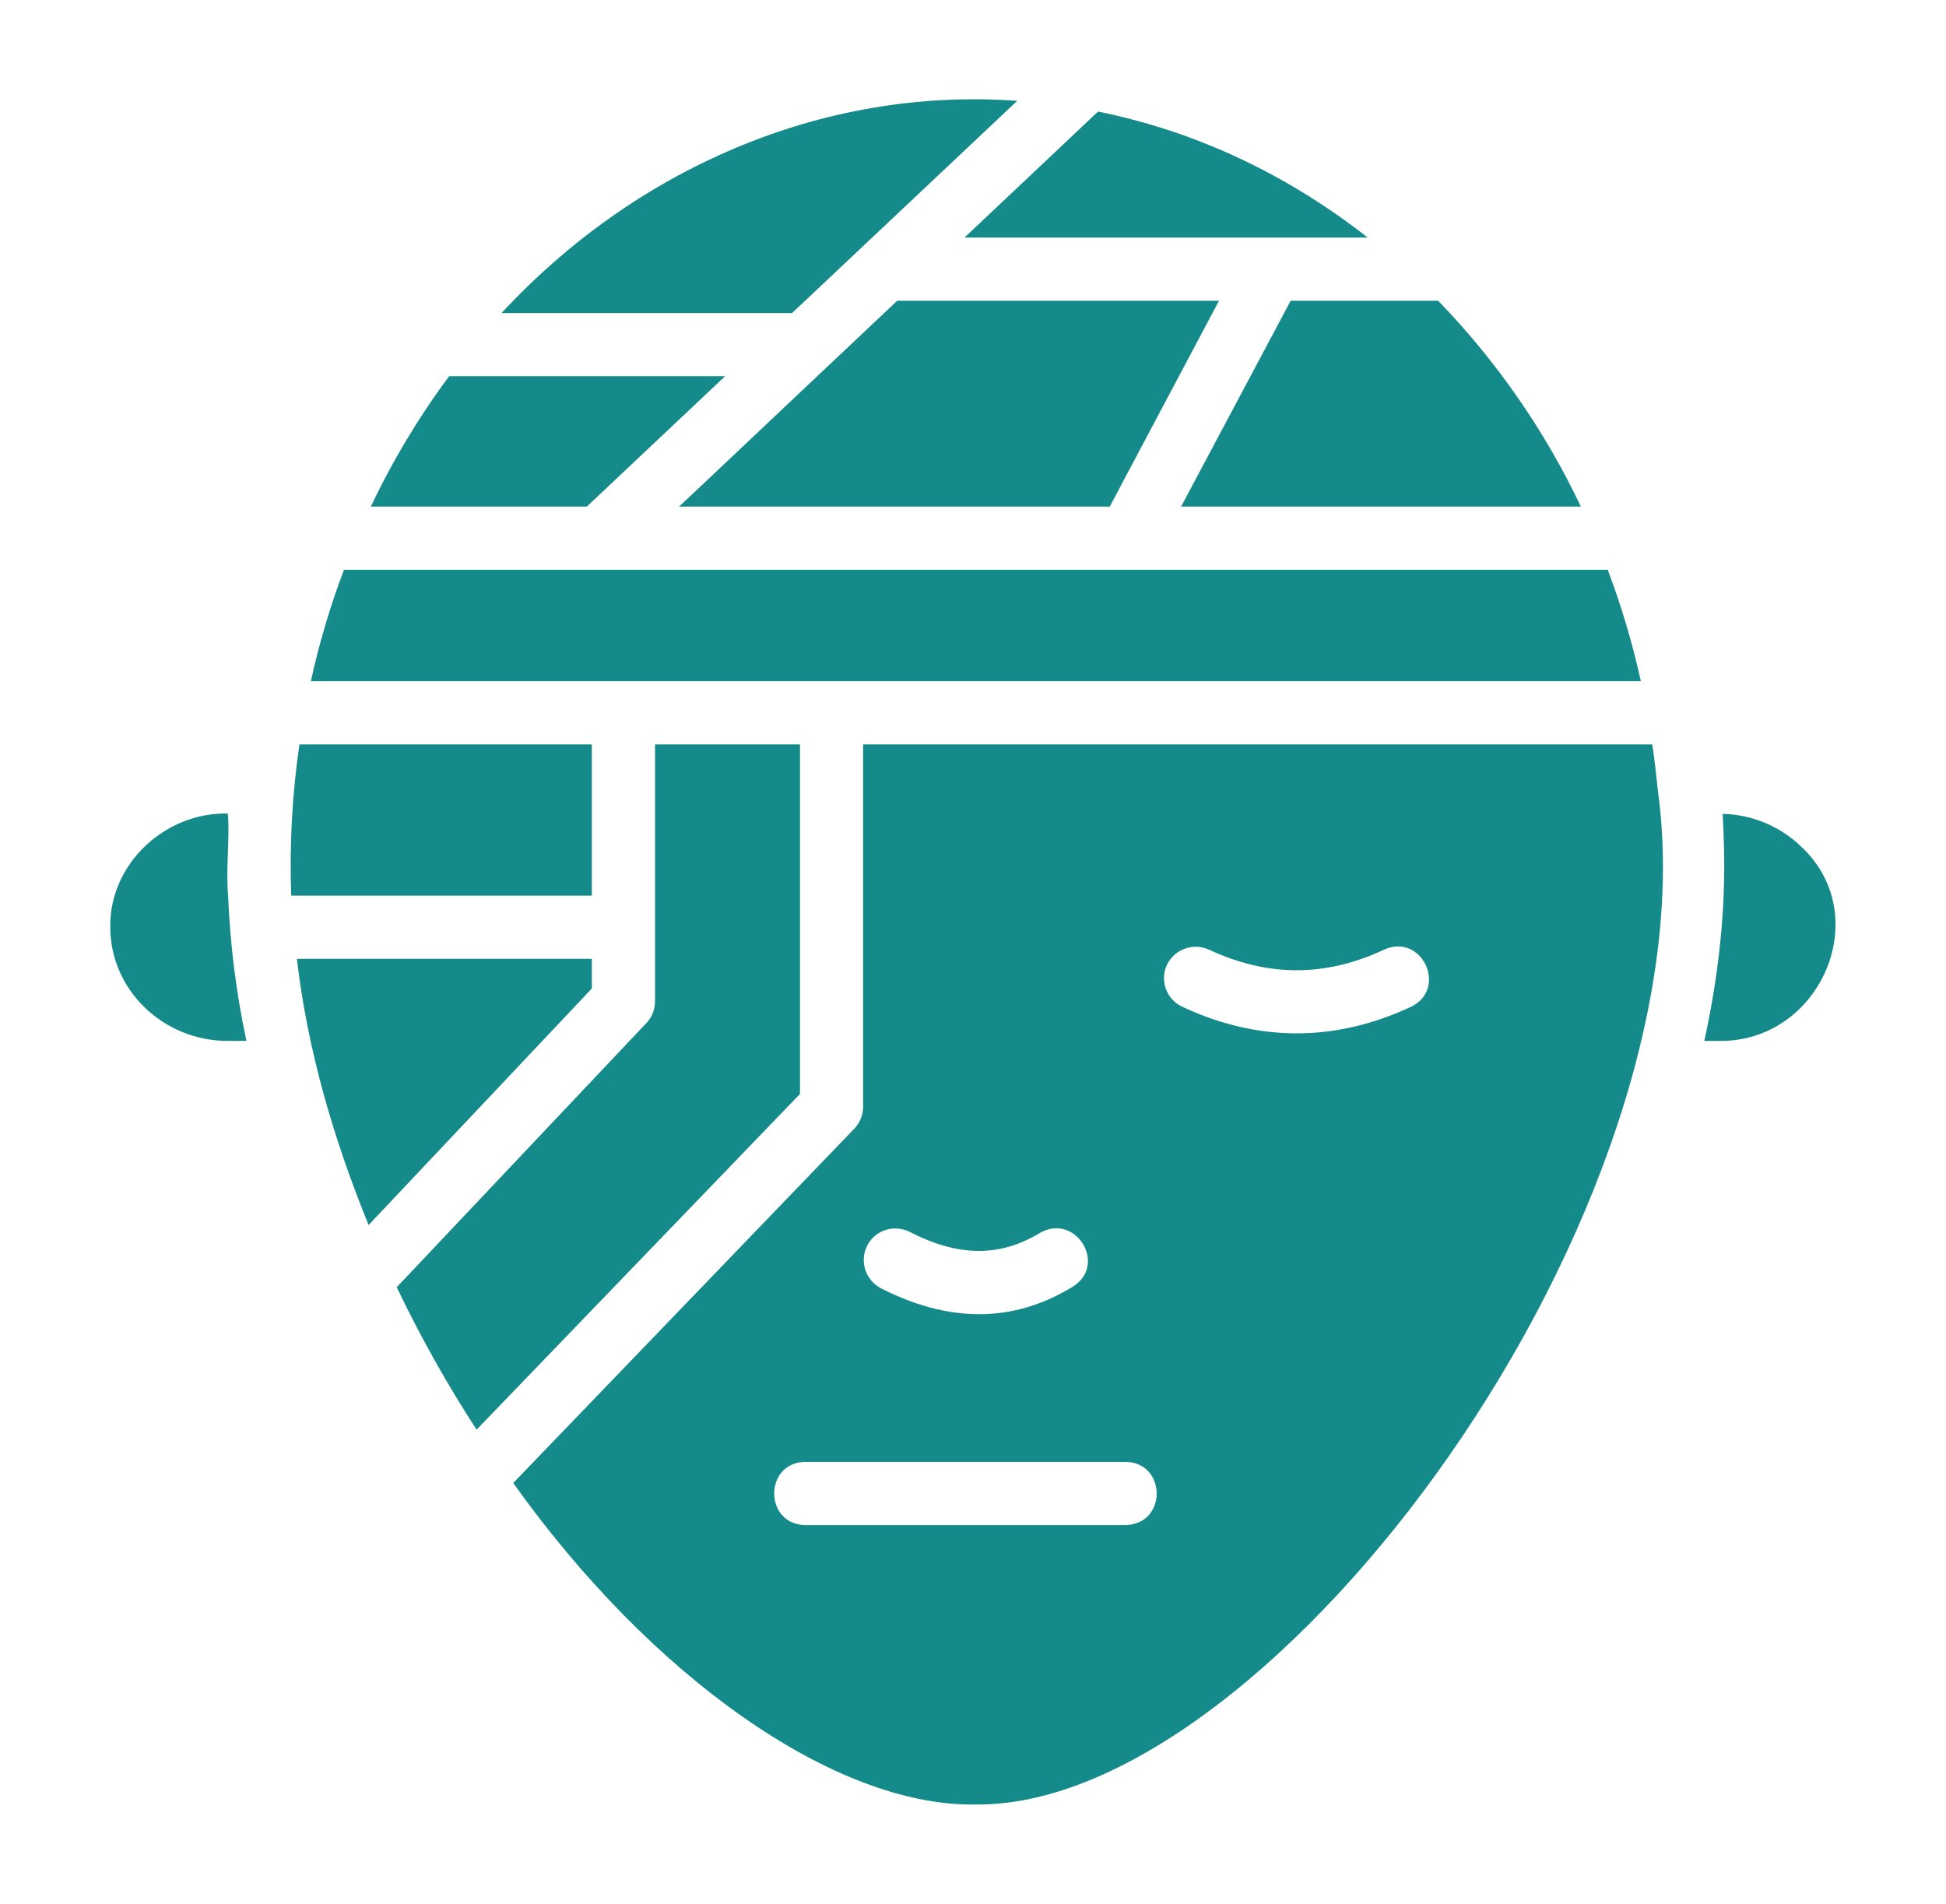
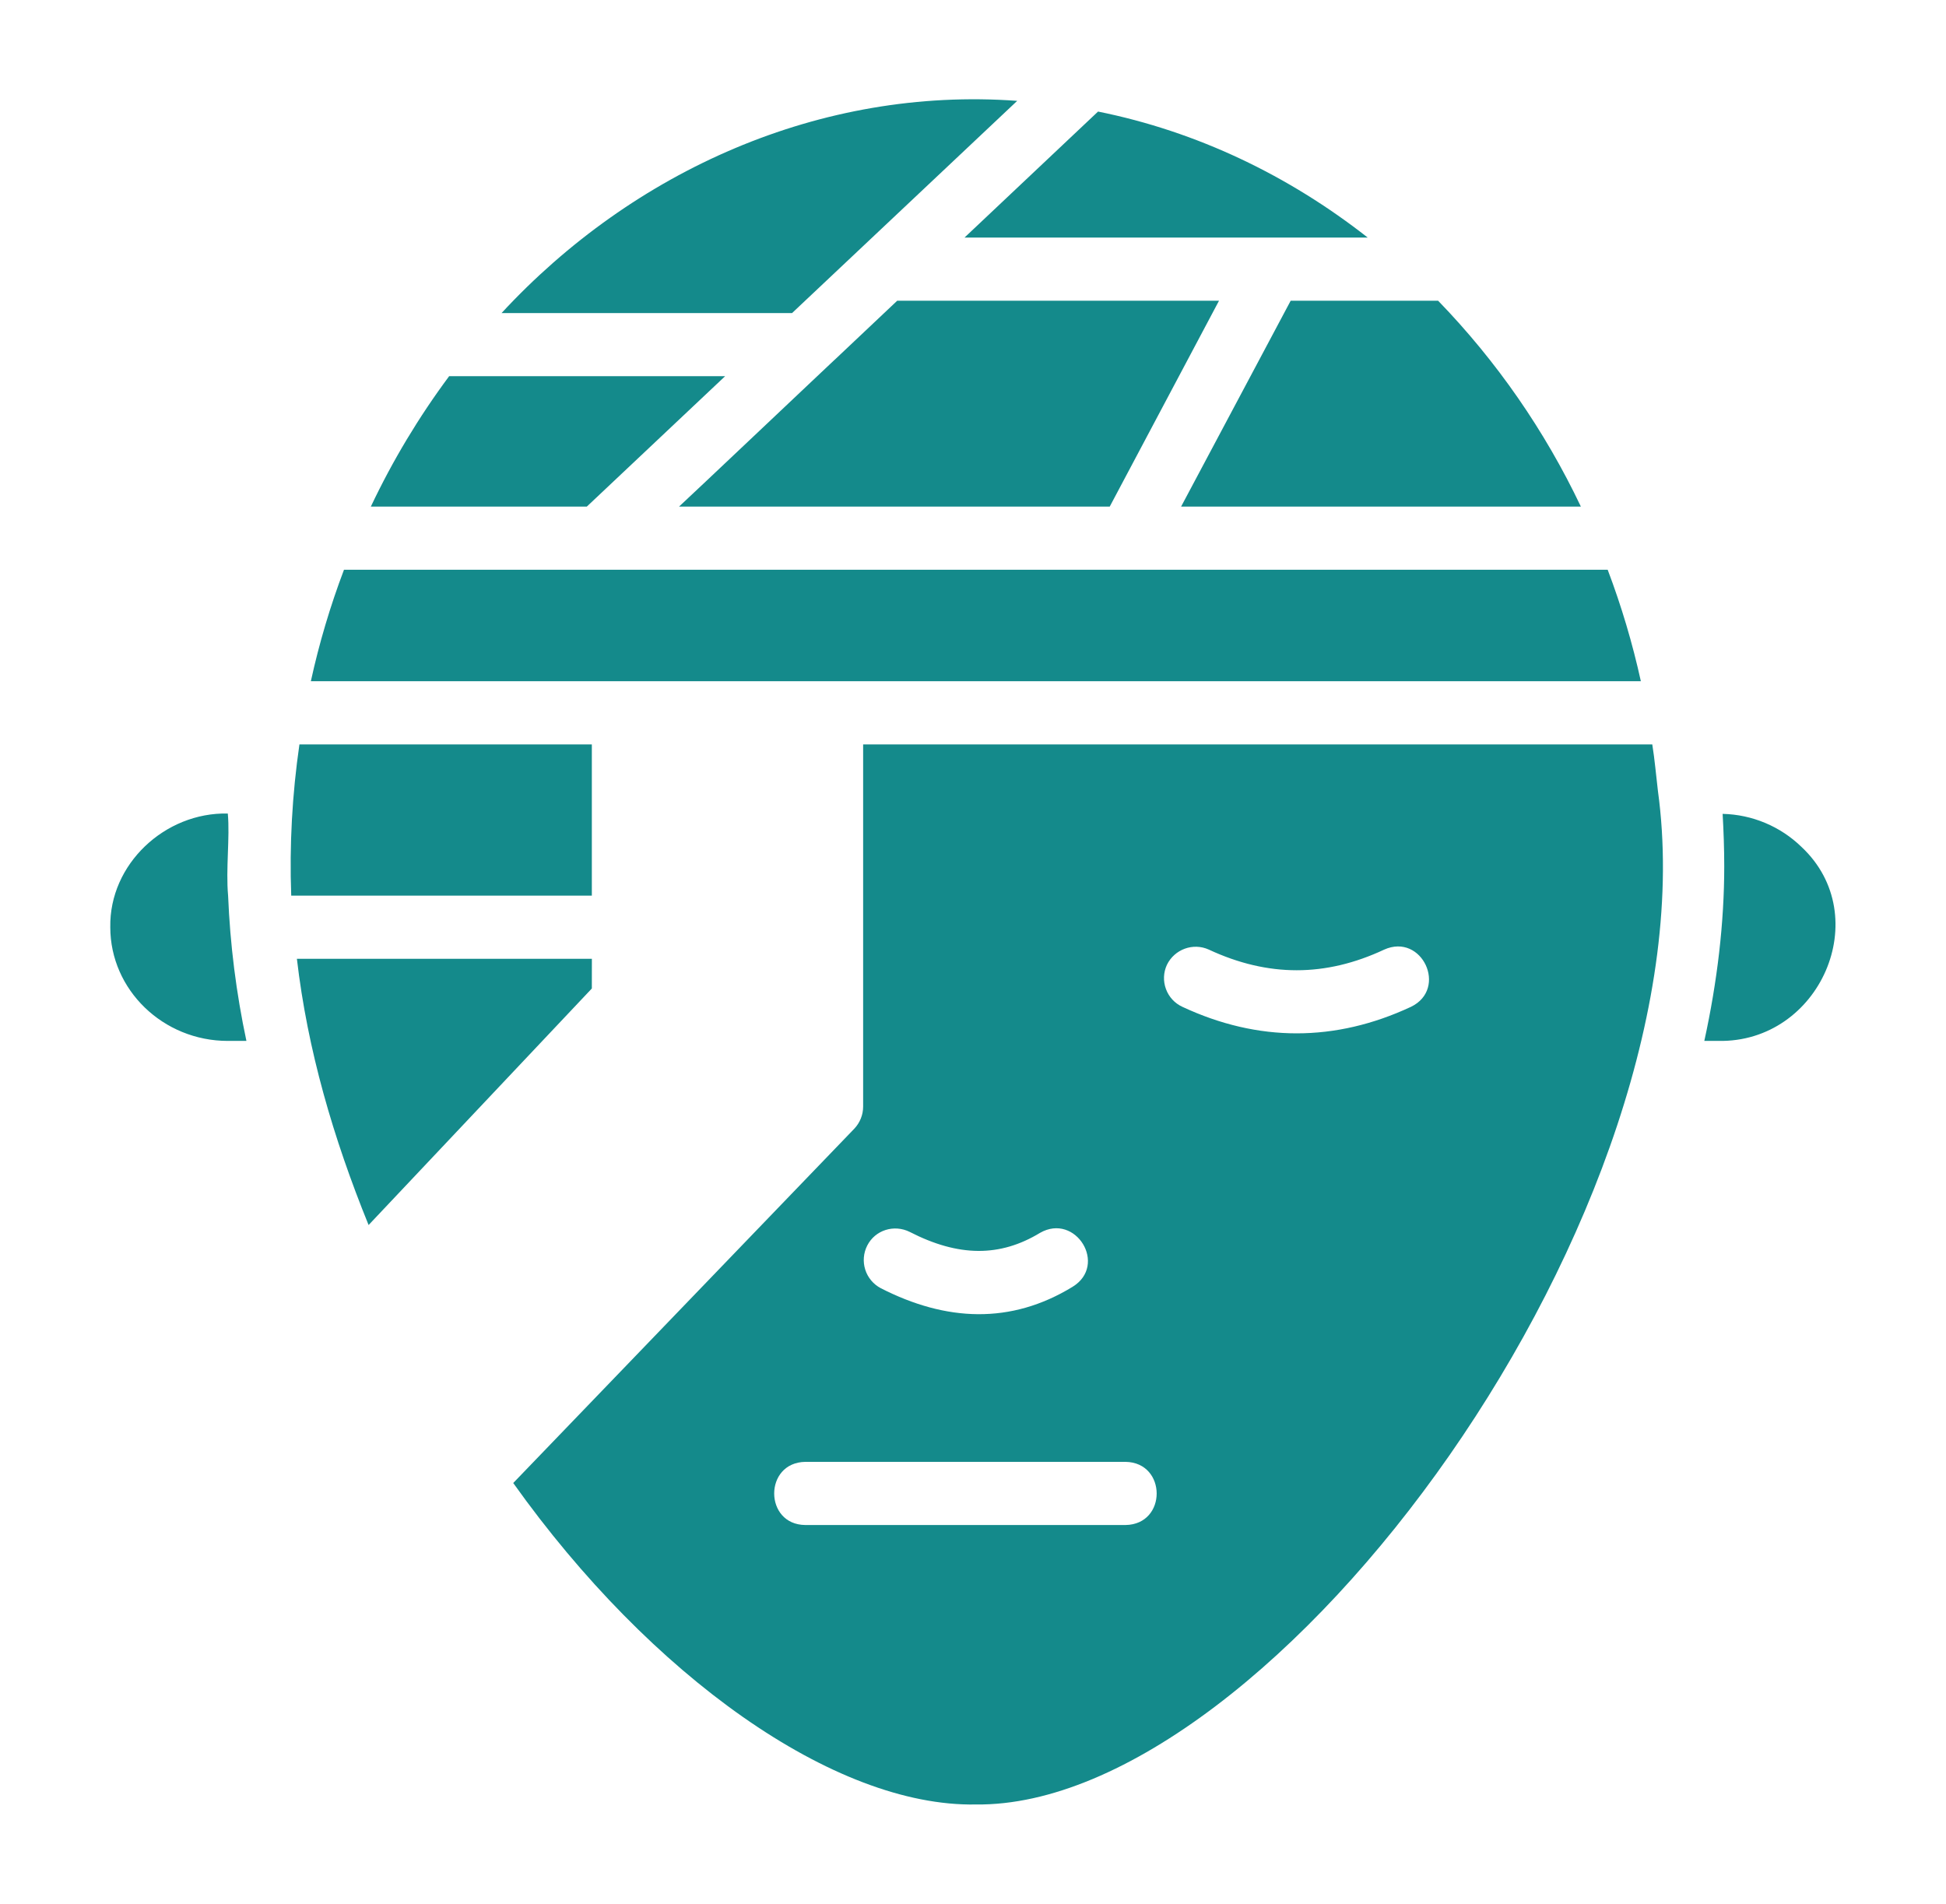
<svg xmlns="http://www.w3.org/2000/svg" width="46" height="45" viewBox="0 0 46 45" fill="none">
  <path d="M5.392 21.171C5.335 20.538 5.437 19.799 5.385 19.23C3.898 19.197 2.581 20.427 2.607 21.918C2.607 23.396 3.854 24.605 5.385 24.605H5.825C5.584 23.475 5.439 22.326 5.392 21.171ZM17.141 8.892H10.617C9.9 9.857 9.28 10.889 8.766 11.975H13.871L17.141 8.892ZM24.045 2.384C19.392 2.044 14.966 4.039 11.856 7.4H18.723L24.045 2.384ZM32.331 5.616C30.457 4.145 28.292 3.108 25.956 2.637L22.799 5.616H32.331ZM27.919 11.975H37.369C36.517 10.18 35.377 8.536 33.995 7.109H30.509L27.919 11.975ZM19.738 8.497C19.808 8.426 16.151 11.889 16.051 11.975H26.232L28.815 7.109H21.208L19.738 8.497ZM38.003 13.468H8.131C7.806 14.326 7.544 15.207 7.348 16.103H38.787C38.59 15.207 38.328 14.326 38.003 13.468ZM39.19 18.693C39.146 18.328 39.116 17.962 39.057 17.596H20.403V26.158C20.403 26.352 20.328 26.538 20.194 26.68L12.132 35.055C15.379 39.615 19.723 42.714 23.067 42.654C30.084 42.736 40.542 28.531 39.19 18.693ZM20.5 29.442C20.686 29.076 21.134 28.934 21.507 29.121C22.657 29.711 23.635 29.718 24.583 29.143C25.427 28.658 26.195 29.905 25.351 30.419C23.896 31.308 22.366 31.241 20.82 30.45C20.645 30.358 20.513 30.201 20.453 30.012C20.393 29.823 20.41 29.618 20.5 29.442ZM26.606 36.048H19.037C18.059 36.041 18.051 34.57 19.037 34.555H26.606C27.583 34.57 27.591 36.033 26.606 36.048ZM33.353 23.799C31.562 24.635 29.74 24.635 27.949 23.799C27.769 23.716 27.629 23.565 27.561 23.378C27.492 23.192 27.5 22.986 27.584 22.806C27.762 22.44 28.202 22.276 28.576 22.447C29.972 23.097 31.331 23.097 32.719 22.447C33.614 22.044 34.234 23.374 33.353 23.799ZM13.991 22.664H7.018C7.269 24.817 7.876 26.897 8.713 28.957L13.99 23.366L13.991 22.664ZM7.078 17.596H13.99V21.171H6.884C6.84 19.97 6.907 18.776 7.078 17.596ZM42.586 20.021C42.086 19.534 41.419 19.254 40.72 19.238C40.743 19.649 40.758 20.059 40.758 20.477C40.758 21.813 40.594 23.202 40.287 24.605H40.616C43.02 24.653 44.334 21.661 42.586 20.021Z" fill="#148A8B" />
-   <path d="M15.484 17.596H18.91V25.859L11.266 33.794C10.564 32.714 9.933 31.589 9.378 30.427L15.282 24.18C15.416 24.038 15.484 23.858 15.484 23.664V17.596Z" fill="#148A8B" />
</svg>